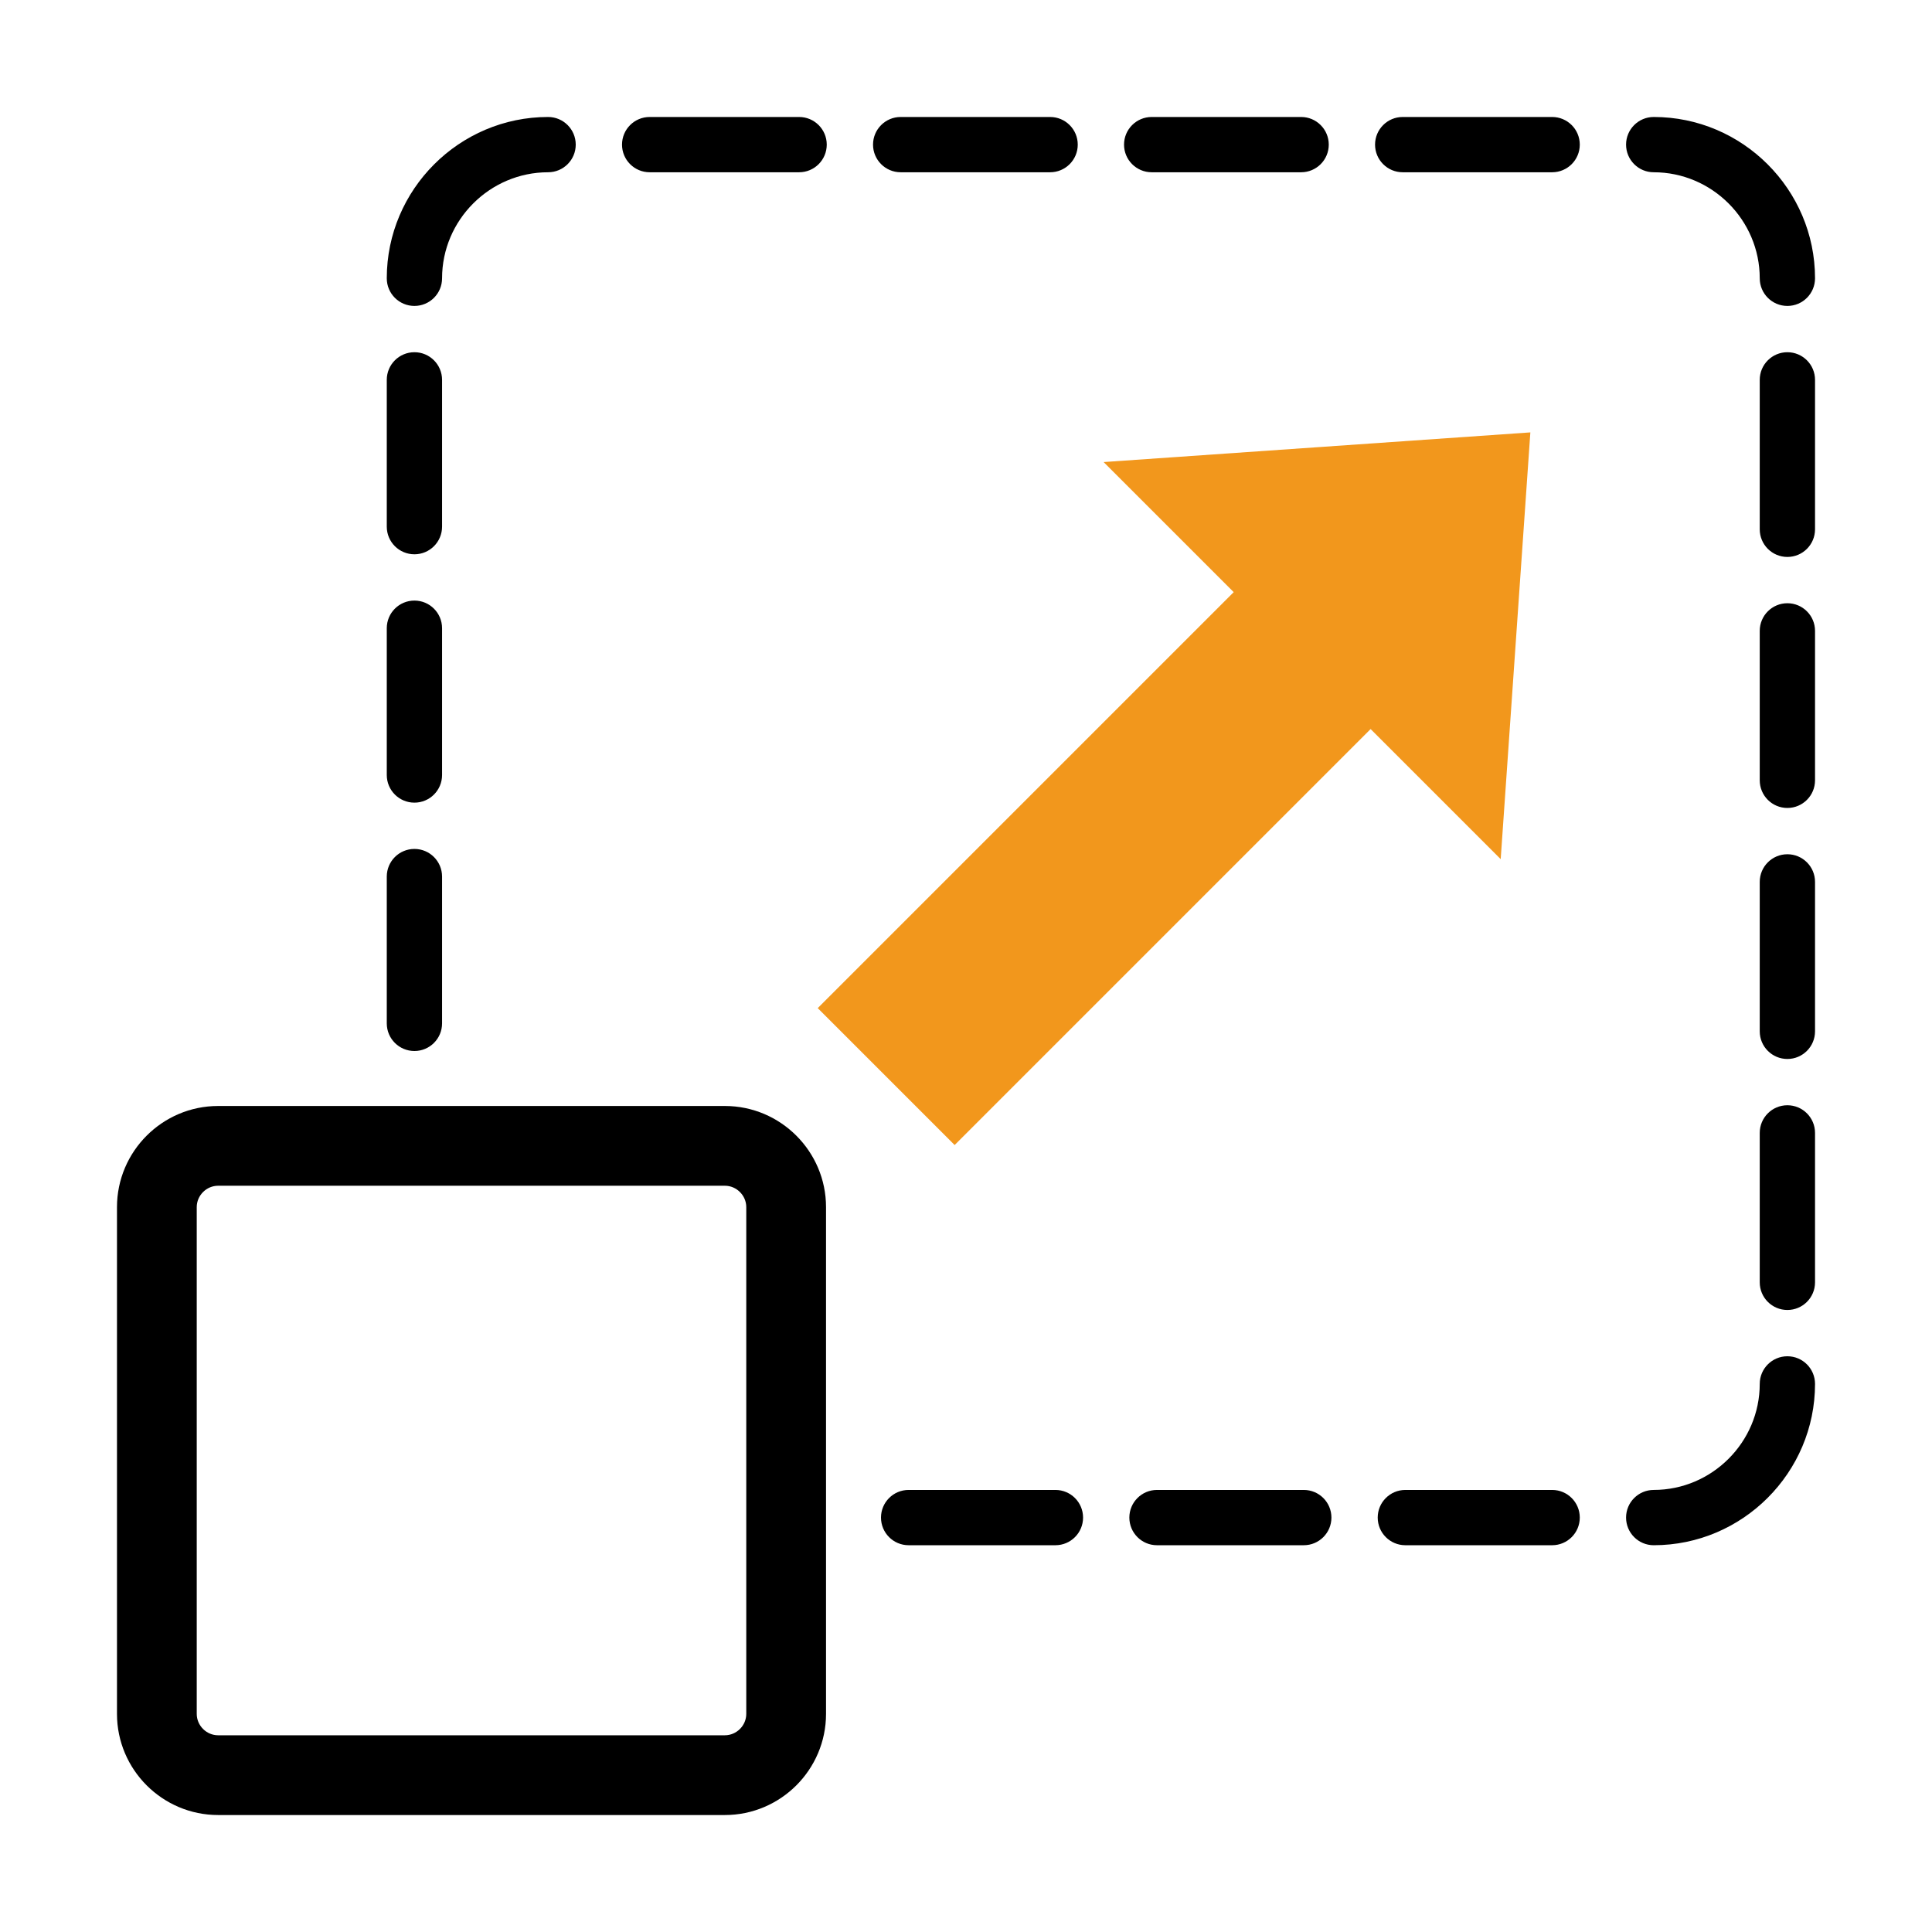
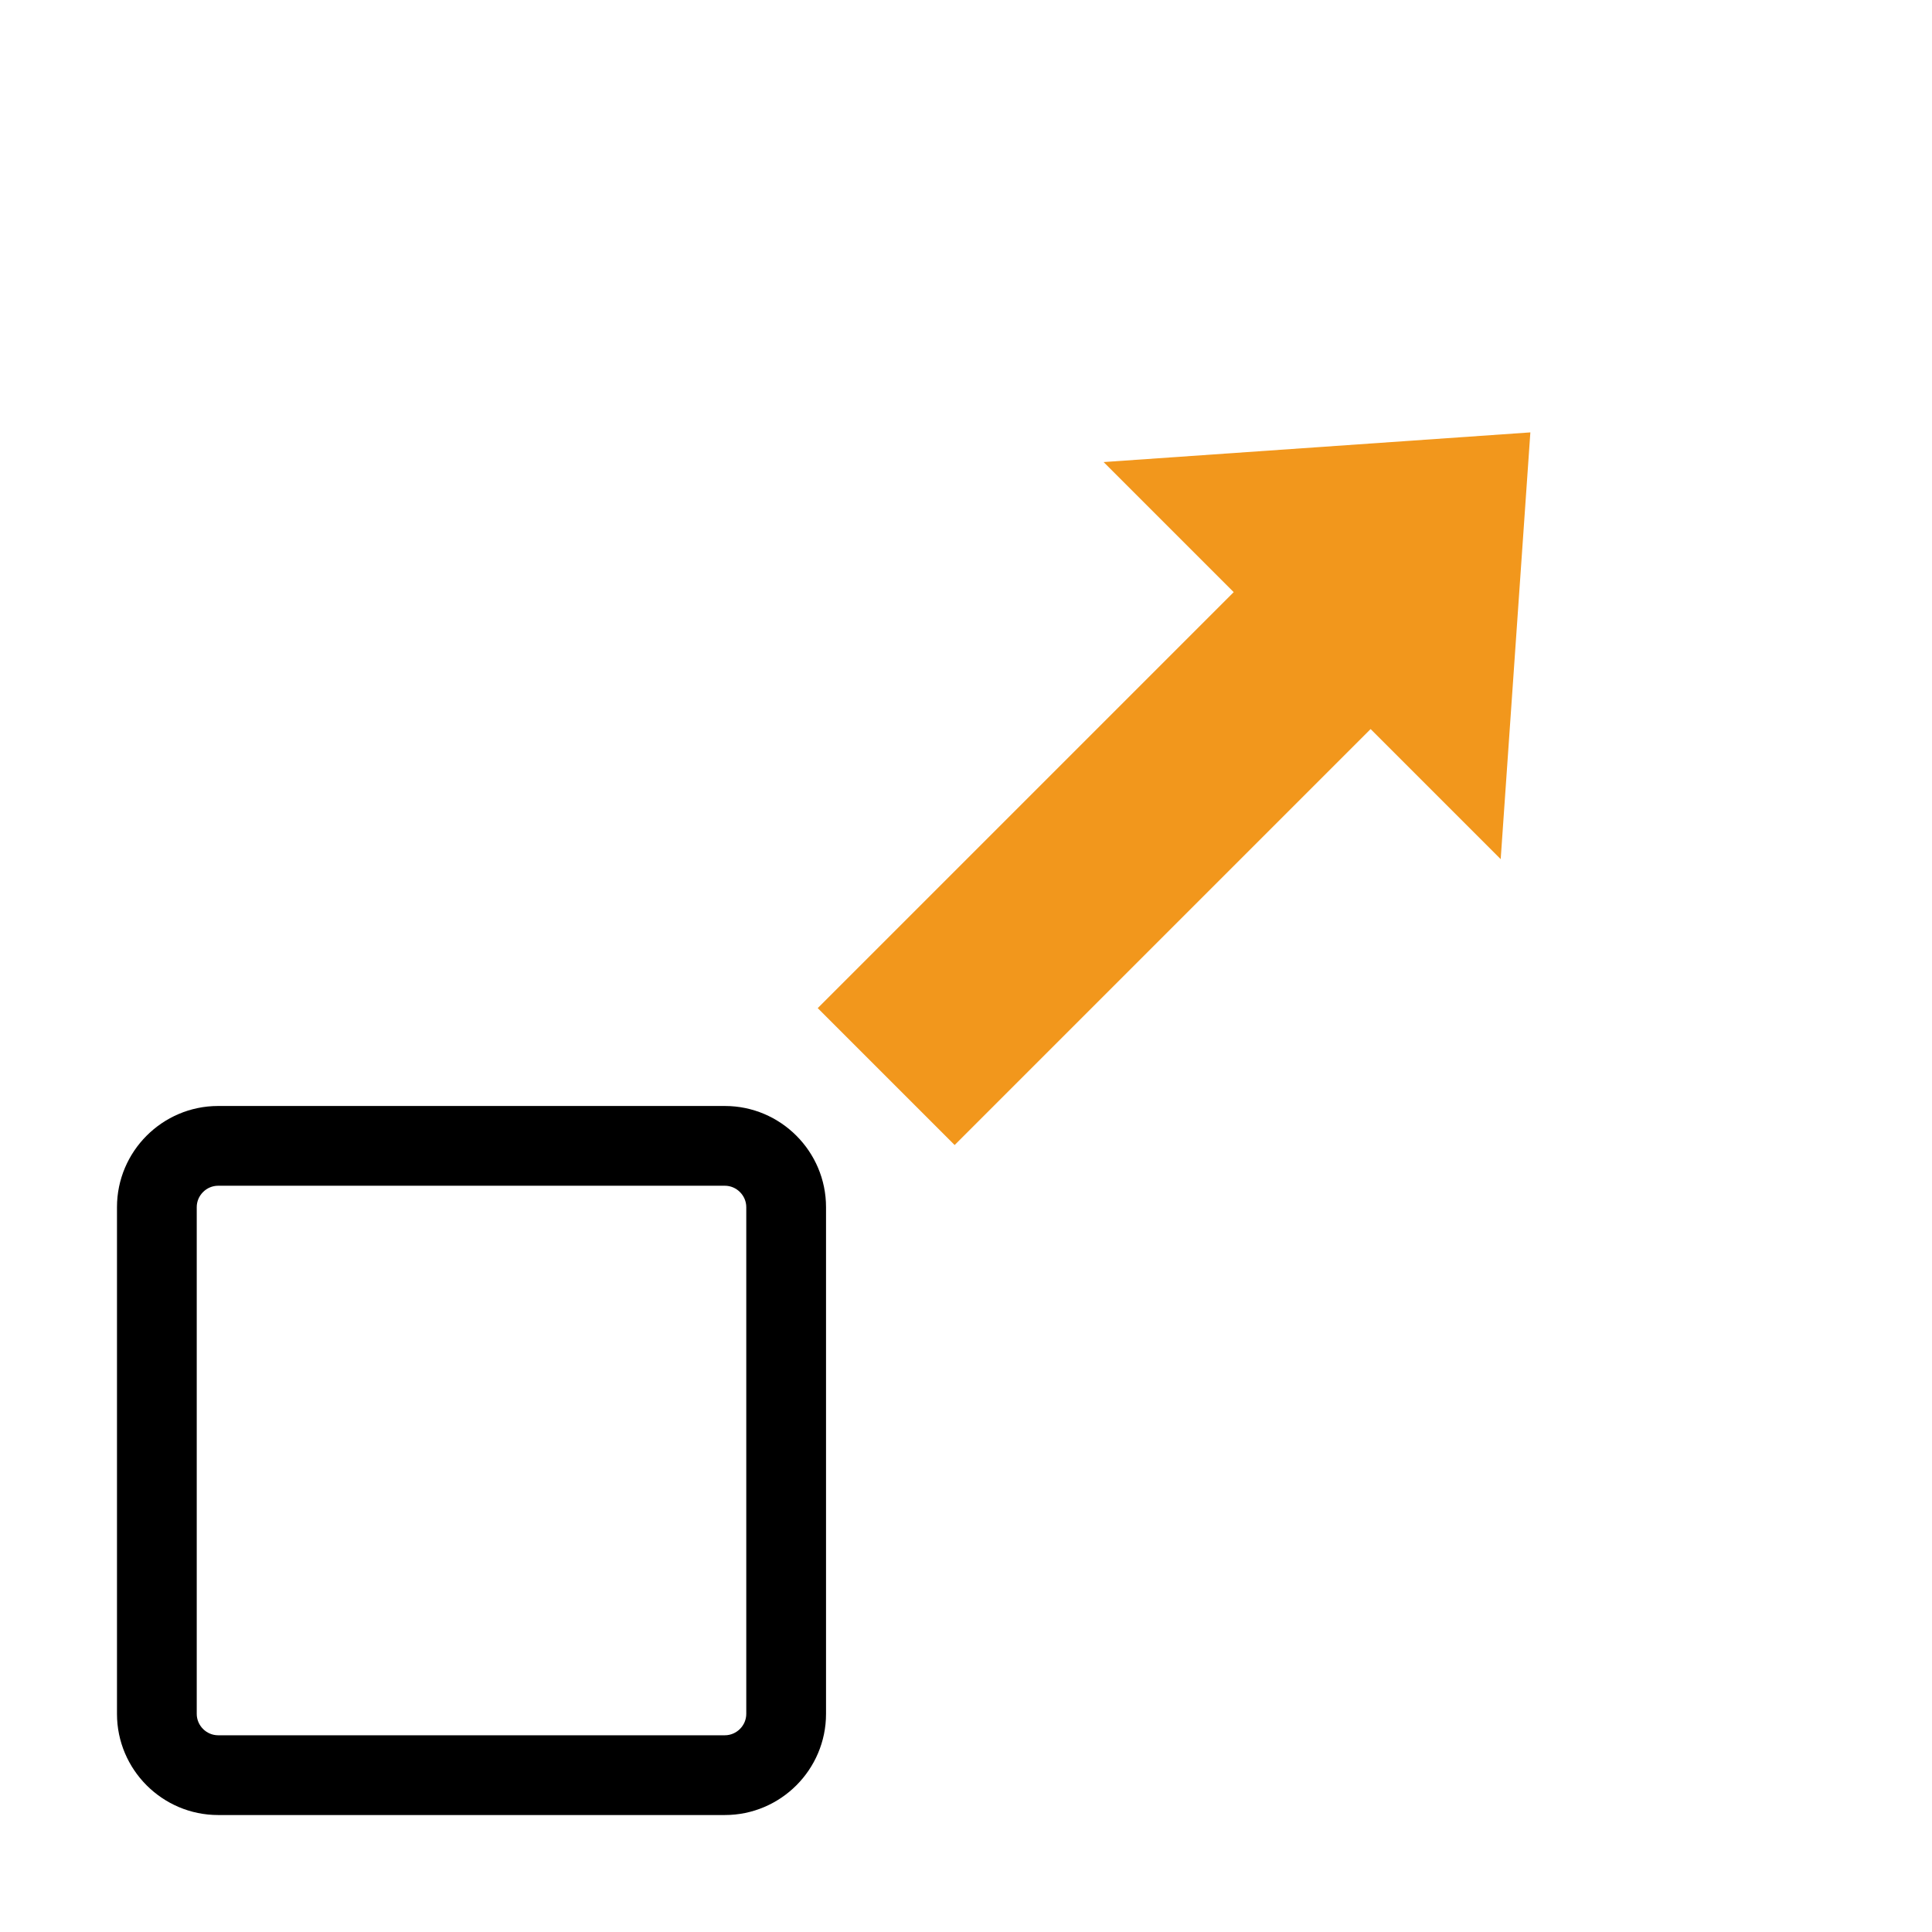
<svg xmlns="http://www.w3.org/2000/svg" width="160" height="160" viewBox="0 0 160 160" fill="none">
  <path d="M18.064 91.593H60.031C62.338 91.593 64.433 92.534 65.95 94.051C67.466 95.567 68.408 97.662 68.408 99.969V141.937C68.408 144.243 67.466 146.339 65.95 147.855C64.433 149.371 62.338 150.313 60.031 150.313H18.064C15.757 150.313 13.662 149.371 12.145 147.855C10.629 146.339 9.688 144.244 9.688 141.937V99.969C9.688 97.662 10.629 95.567 12.145 94.051C13.662 92.534 15.757 91.593 18.064 91.593ZM60.031 98.198H18.064C17.58 98.198 17.138 98.398 16.815 98.721C16.493 99.043 16.293 99.485 16.293 99.969V141.937C16.293 142.42 16.493 142.862 16.815 143.185C17.138 143.507 17.58 143.708 18.064 143.708H60.031C60.515 143.708 60.957 143.507 61.28 143.185C61.602 142.862 61.803 142.42 61.803 141.937V99.969C61.803 99.486 61.602 99.043 61.279 98.721C60.957 98.398 60.515 98.198 60.031 98.198Z" fill="black" />
-   <path d="M32.031 84.751C32.031 86.016 33.056 87.04 34.321 87.04C35.585 87.04 36.61 86.016 36.61 84.751V72.595C36.61 71.33 35.585 70.305 34.321 70.305C33.056 70.305 32.031 71.33 32.031 72.595V84.751ZM32.031 64.183C32.031 65.447 33.056 66.472 34.321 66.472C35.585 66.472 36.61 65.447 36.61 64.183V52.026C36.61 50.762 35.585 49.737 34.321 49.737C33.056 49.737 32.031 50.762 32.031 52.026V64.183ZM32.031 43.615C32.031 44.879 33.056 45.904 34.321 45.904C35.585 45.904 36.61 44.879 36.61 43.615V31.458C36.61 30.194 35.585 29.169 34.321 29.169C33.056 29.169 32.031 30.194 32.031 31.458V43.615ZM32.031 23.047C32.031 24.311 33.056 25.336 34.321 25.336C35.585 25.336 36.61 24.311 36.61 23.047C36.61 20.635 37.598 18.44 39.191 16.847C40.783 15.255 42.978 14.266 45.391 14.266C46.655 14.266 47.68 13.241 47.68 11.977C47.68 10.713 46.655 9.688 45.391 9.688C41.714 9.688 38.374 11.19 35.954 13.61C33.534 16.03 32.031 19.37 32.031 23.047ZM53.802 9.688C52.538 9.688 51.513 10.713 51.513 11.977C51.513 13.241 52.538 14.266 53.802 14.266H66.178C67.443 14.266 68.468 13.241 68.468 11.977C68.468 10.713 67.443 9.688 66.178 9.688H53.802ZM74.59 9.688C73.326 9.688 72.301 10.713 72.301 11.977C72.301 13.241 73.326 14.266 74.59 14.266H86.966C88.23 14.266 89.255 13.241 89.255 11.977C89.255 10.713 88.23 9.688 86.966 9.688H74.59ZM95.378 9.688C94.113 9.688 93.088 10.713 93.088 11.977C93.088 13.241 94.113 14.266 95.378 14.266H107.754C109.018 14.266 110.043 13.241 110.043 11.977C110.043 10.713 109.018 9.688 107.754 9.688H95.378ZM116.165 9.688C114.901 9.688 113.876 10.713 113.876 11.977C113.876 13.241 114.901 14.266 116.165 14.266H128.542C129.806 14.266 130.831 13.241 130.831 11.977C130.831 10.713 129.806 9.688 128.542 9.688H116.165ZM136.953 9.688C135.689 9.688 134.664 10.713 134.664 11.977C134.664 13.241 135.689 14.266 136.953 14.266C139.365 14.266 141.56 15.255 143.153 16.847C144.745 18.44 145.734 20.635 145.734 23.047C145.734 24.311 146.759 25.336 148.023 25.336C149.288 25.336 150.313 24.311 150.313 23.047C150.313 19.37 148.81 16.03 146.39 13.61C143.97 11.19 140.629 9.688 136.953 9.688ZM150.313 31.458C150.313 30.194 149.288 29.169 148.023 29.169C146.759 29.169 145.734 30.194 145.734 31.458V43.835C145.734 45.099 146.759 46.124 148.023 46.124C149.288 46.124 150.313 45.099 150.313 43.835V31.458ZM150.313 52.246C150.313 50.982 149.288 49.957 148.023 49.957C146.759 49.957 145.734 50.982 145.734 52.246V64.622C145.734 65.887 146.759 66.912 148.023 66.912C149.288 66.912 150.313 65.887 150.313 64.622V52.246ZM150.313 73.034C150.313 71.77 149.288 70.745 148.023 70.745C146.759 70.745 145.734 71.77 145.734 73.034V85.41C145.734 86.674 146.759 87.7 148.023 87.7C149.288 87.7 150.313 86.674 150.313 85.41V73.034ZM150.313 93.822C150.313 92.557 149.288 91.532 148.023 91.532C146.759 91.532 145.734 92.557 145.734 93.822V106.198C145.734 107.462 146.759 108.487 148.023 108.487C149.288 108.487 150.313 107.462 150.313 106.198V93.822ZM150.313 114.61C150.313 113.345 149.288 112.32 148.023 112.32C146.759 112.32 145.734 113.345 145.734 114.61C145.734 117.022 144.745 119.217 143.153 120.809C141.56 122.402 139.365 123.39 136.953 123.39C135.689 123.39 134.664 124.415 134.664 125.679C134.664 126.944 135.689 127.969 136.953 127.969C140.629 127.969 143.97 126.466 146.39 124.046C148.81 121.626 150.313 118.286 150.313 114.61ZM128.542 127.969C129.806 127.969 130.831 126.944 130.831 125.679C130.831 124.415 129.806 123.39 128.542 123.39H116.385C115.121 123.39 114.096 124.415 114.096 125.679C114.096 126.944 115.121 127.969 116.385 127.969H128.542ZM107.974 127.969C109.238 127.969 110.263 126.944 110.263 125.679C110.263 124.415 109.238 123.39 107.974 123.39H95.817C94.553 123.39 93.528 124.415 93.528 125.679C93.528 126.944 94.553 127.969 95.817 127.969H107.974ZM87.405 127.969C88.67 127.969 89.695 126.944 89.695 125.679C89.695 124.415 88.67 123.39 87.405 123.39H75.249C73.984 123.39 72.96 124.415 72.96 125.679C72.96 126.944 73.984 127.969 75.249 127.969H87.405Z" fill="black" />
  <path fill-rule="evenodd" clip-rule="evenodd" d="M67.72 83.488L102.169 49.039L91.396 38.266L126.738 35.809L124.281 71.151L113.508 60.378L79.059 94.827L67.72 83.488Z" fill="#F2971C" />
</svg>